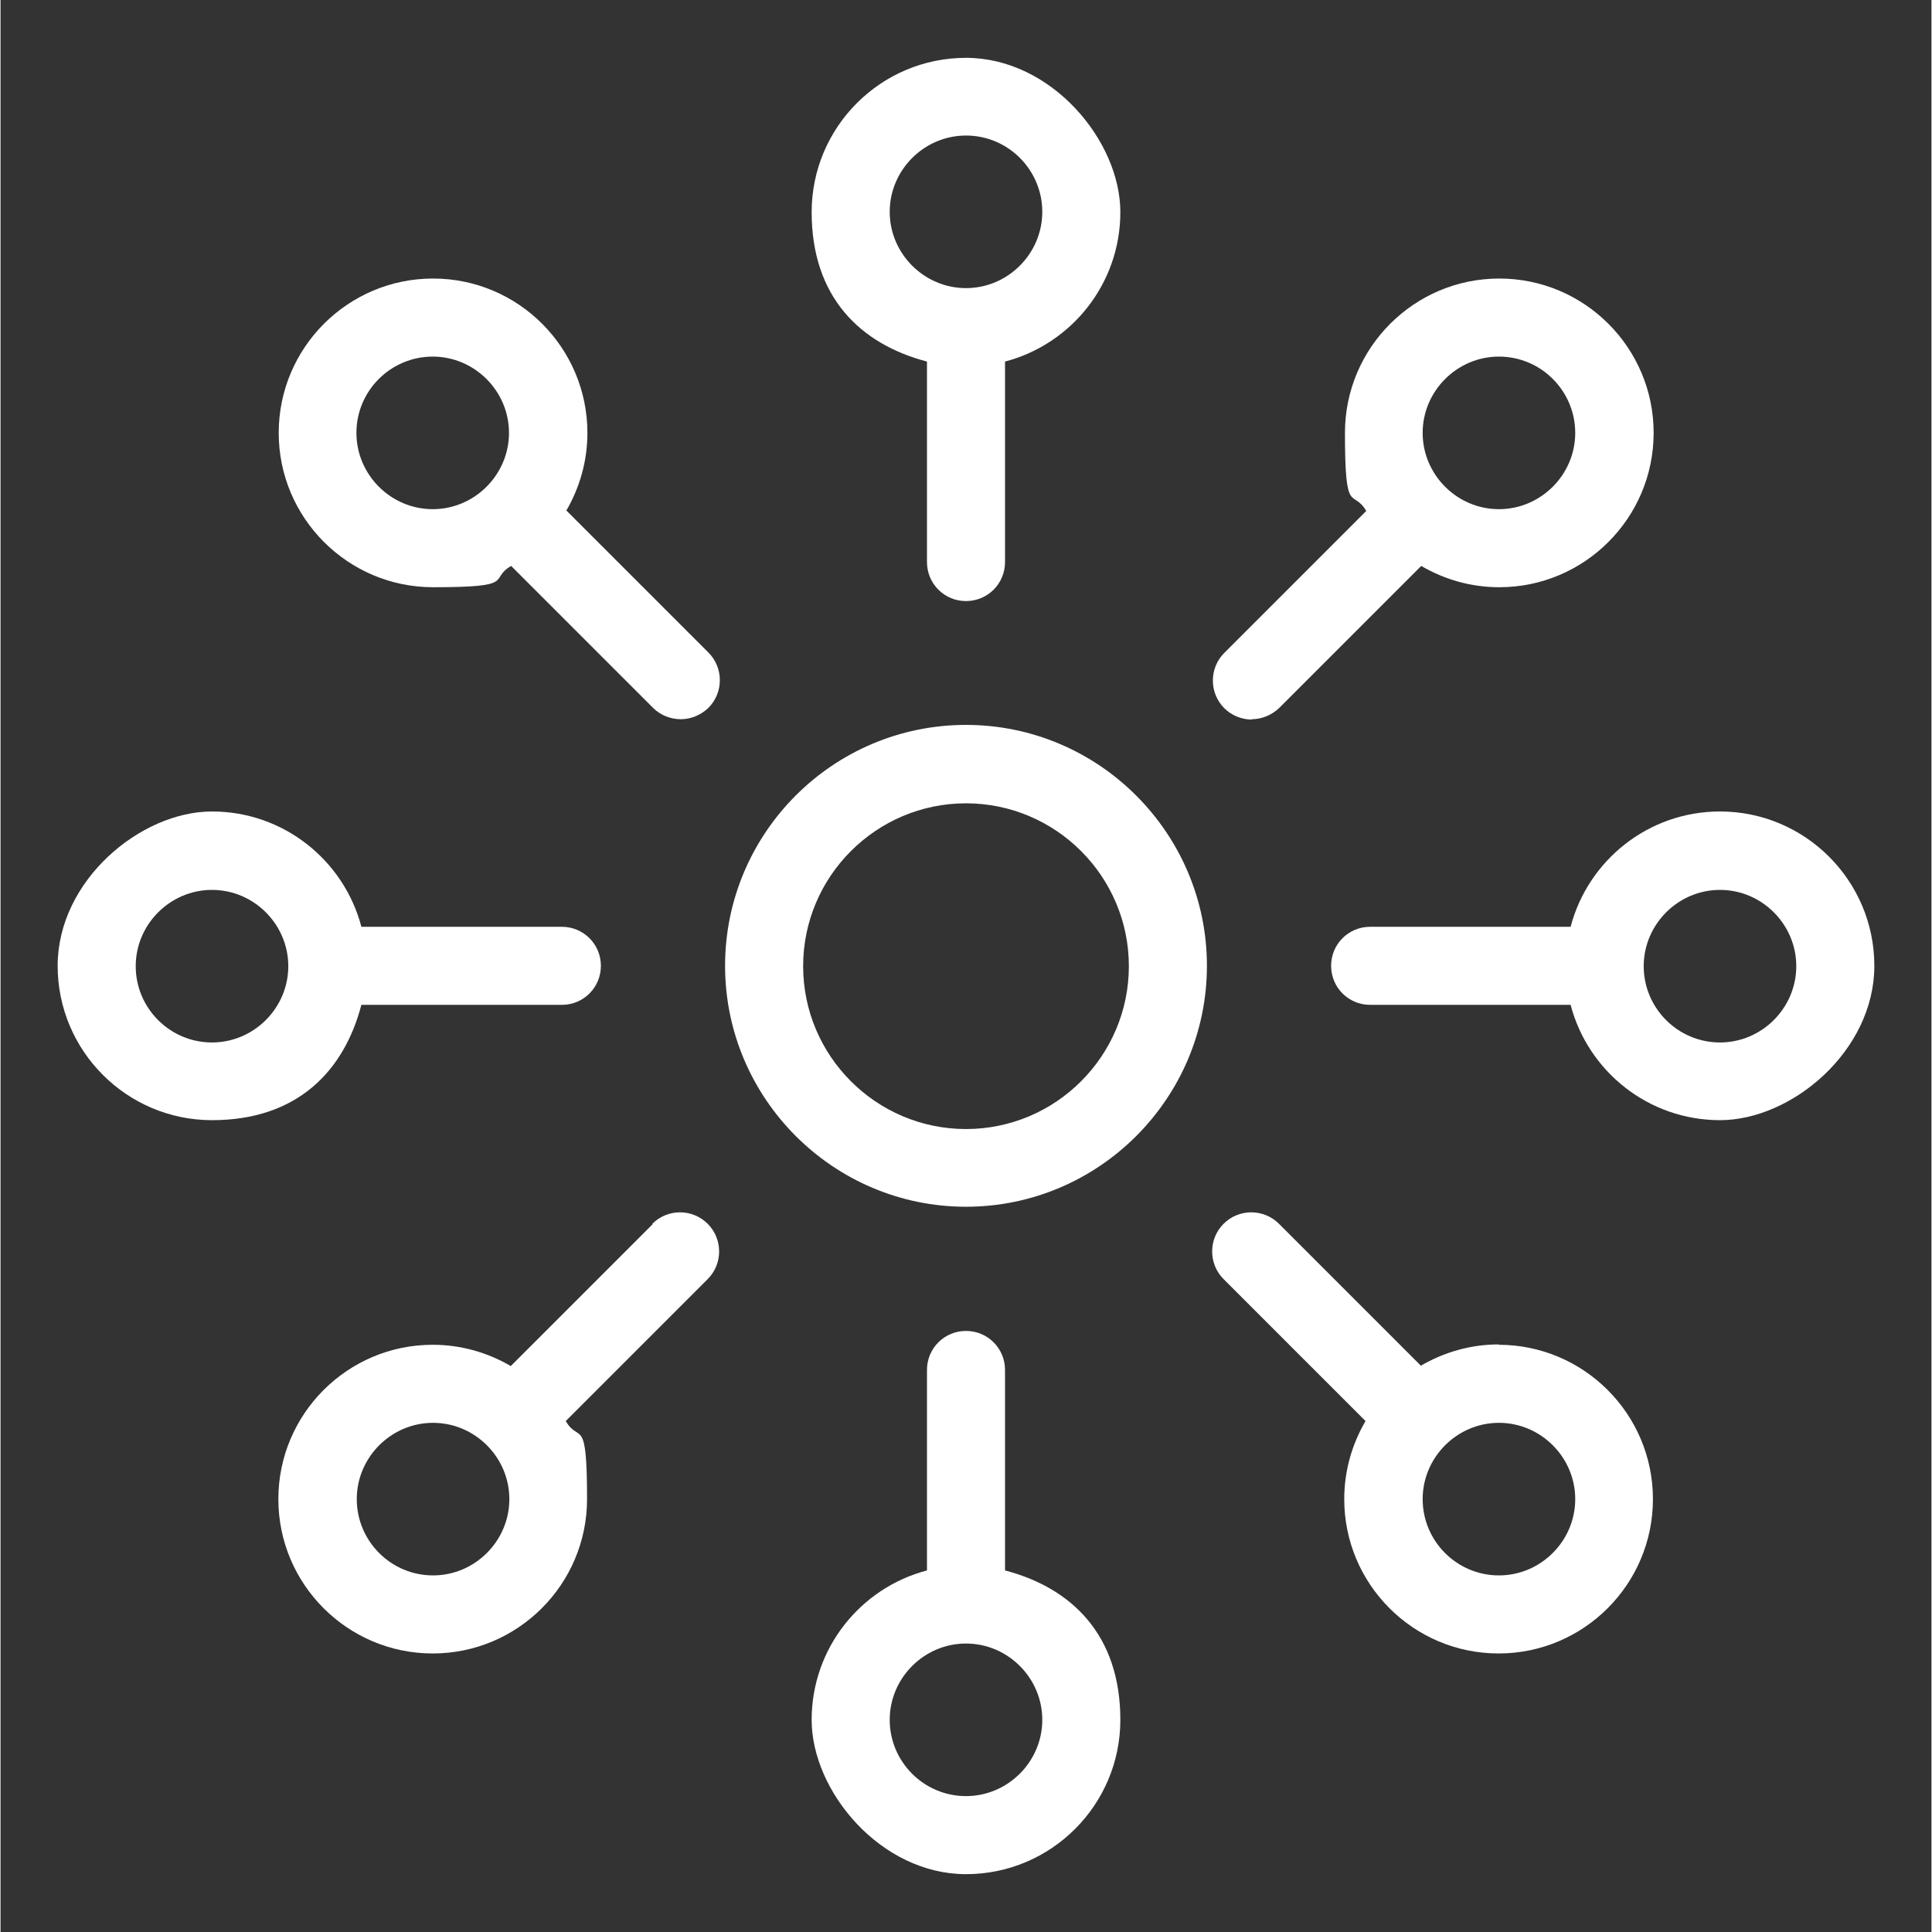
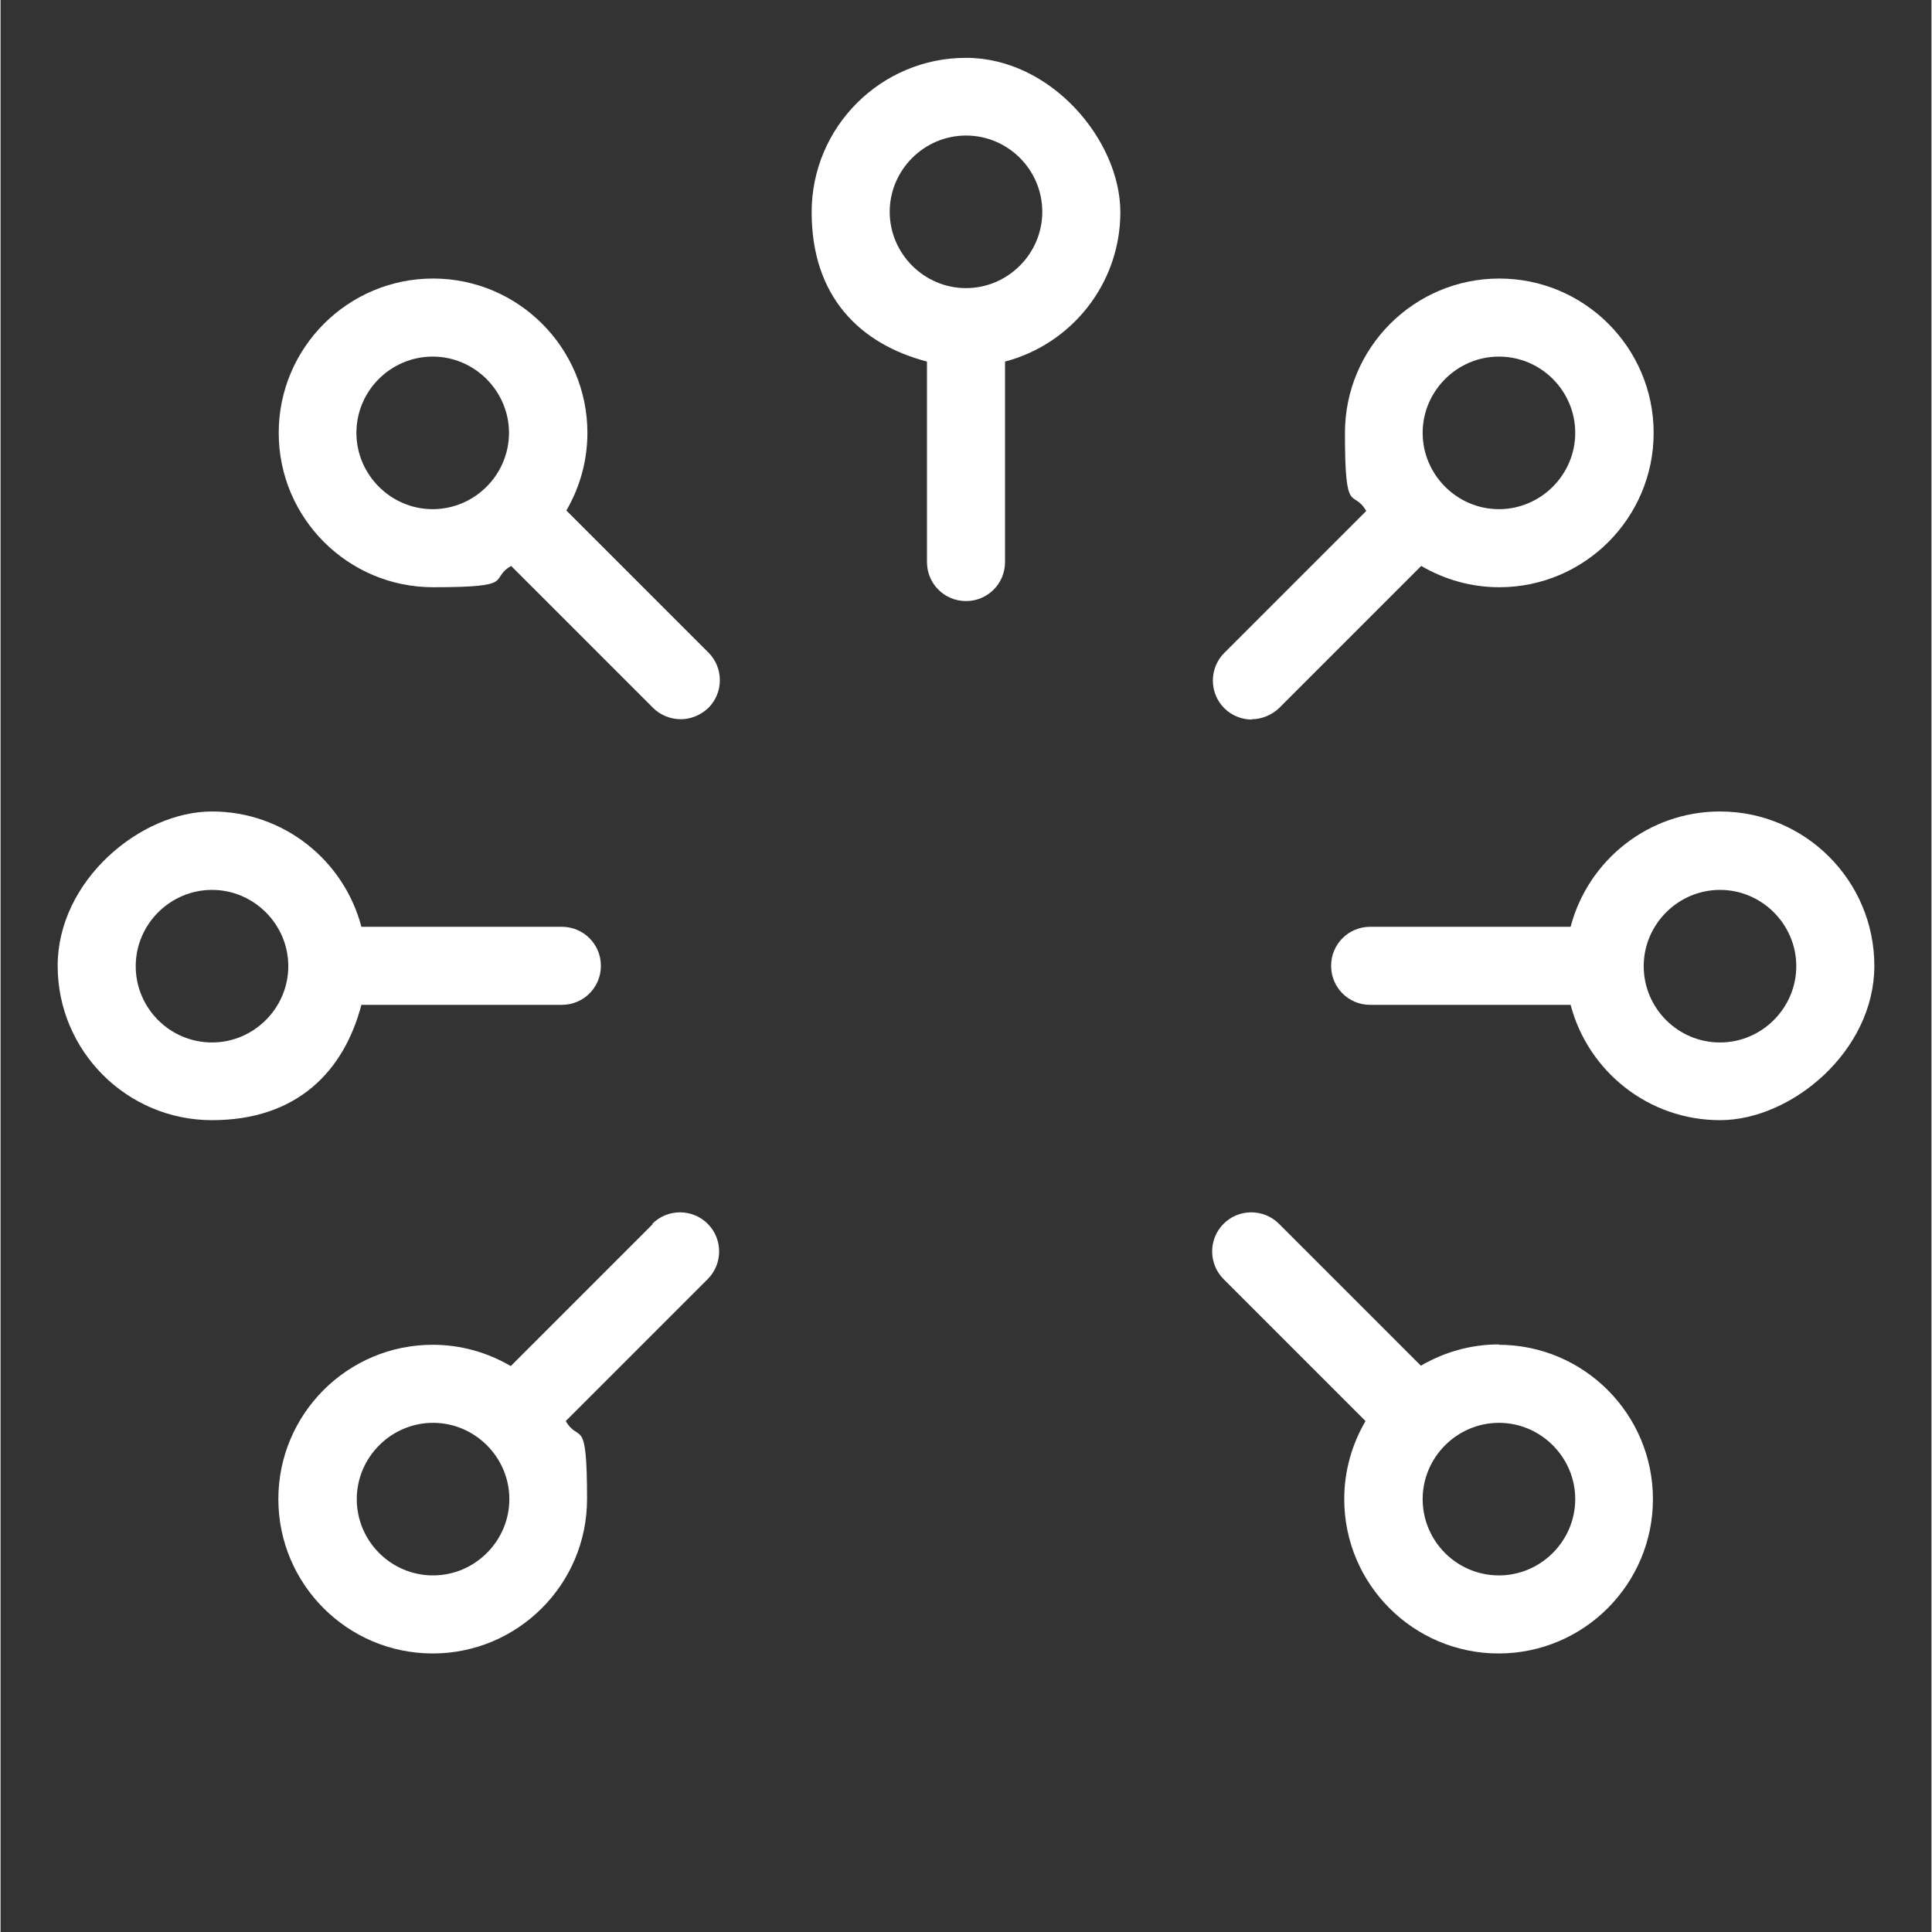
<svg xmlns="http://www.w3.org/2000/svg" id="Layer_1" width="7.6in" height="7.6in" version="1.1" viewBox="0 0 544.2 544.5">
  <rect x="0" y="0" width="544.2" height="544.5" fill="#333333" stroke="none" />
  <defs>
    <style>
      .st0 {
        fill: #fff;
      }
    </style>
  </defs>
-   <path class="st0" d="M272.1,204.3c-37.5,0-67.9,30.5-67.9,67.9s30.5,67.9,67.9,67.9,67.9-30.5,67.9-67.9-30.5-67.9-67.9-67.9ZM272.1,318.2c-25.3,0-45.9-20.6-45.9-45.9s20.6-45.9,45.9-45.9,45.9,20.6,45.9,45.9-20.6,45.9-45.9,45.9Z" />
  <path class="st0" d="M261.1,101.9v56.5c0,6.1,4.9,11,11,11s11-4.9,11-11v-56.5c18.7-4.9,32.5-21.9,32.5-42.1s-19.5-43.5-43.5-43.5-43.5,19.5-43.5,43.5,13.8,37.2,32.5,42.1ZM272.1,38.2c11.9,0,21.5,9.7,21.5,21.5s-9.7,21.5-21.5,21.5-21.5-9.7-21.5-21.5,9.7-21.5,21.5-21.5Z" />
-   <path class="st0" d="M283.1,442.6v-56.5c0-6.1-4.9-11-11-11s-11,4.9-11,11v56.5c-18.7,4.9-32.5,21.9-32.5,42.1s19.5,43.5,43.5,43.5,43.5-19.5,43.5-43.5-13.8-37.2-32.5-42.1ZM272.1,506.2c-11.9,0-21.5-9.7-21.5-21.5s9.7-21.5,21.5-21.5,21.5,9.7,21.5,21.5-9.7,21.5-21.5,21.5Z" />
  <path class="st0" d="M101.7,283.2h56.5c6.1,0,11-4.9,11-11s-4.9-11-11-11h-56.5c-4.9-18.7-21.9-32.5-42.1-32.5s-43.5,19.5-43.5,43.5,19.5,43.5,43.5,43.5,37.2-13.8,42.1-32.5ZM59.6,293.8c-11.9,0-21.5-9.7-21.5-21.5s9.7-21.5,21.5-21.5,21.5,9.7,21.5,21.5-9.7,21.5-21.5,21.5Z" />
  <path class="st0" d="M484.6,228.7c-20.2,0-37.2,13.8-42.1,32.5h-56.5c-6.1,0-11,4.9-11,11s4.9,11,11,11h56.5c4.9,18.7,21.9,32.5,42.1,32.5s43.5-19.5,43.5-43.5-19.5-43.5-43.5-43.5ZM484.6,293.8c-11.9,0-21.5-9.7-21.5-21.5s9.7-21.5,21.5-21.5,21.5,9.7,21.5,21.5-9.7,21.5-21.5,21.5Z" />
  <path class="st0" d="M159.4,144c3.8-6.5,6-14,6-22,0-24-19.5-43.5-43.5-43.5s-43.5,19.5-43.5,43.5,19.5,43.5,43.5,43.5,15.5-2.2,22-6l40,40c2.1,2.1,5,3.2,7.8,3.2s5.6-1.1,7.8-3.2c4.3-4.3,4.3-11.3,0-15.6l-40-40ZM100.3,122c0-11.9,9.7-21.5,21.5-21.5s21.5,9.7,21.5,21.5-9.7,21.5-21.5,21.5-21.5-9.7-21.5-21.5Z" />
  <path class="st0" d="M422.3,378.9c-8,0-15.5,2.2-22,6l-40-40c-4.3-4.3-11.3-4.3-15.6,0-4.3,4.3-4.3,11.3,0,15.6l40,40c-3.8,6.5-6,14-6,22,0,24,19.5,43.5,43.5,43.5s43.5-19.5,43.5-43.5-19.5-43.5-43.5-43.5ZM422.3,444c-11.9,0-21.5-9.7-21.5-21.5s9.7-21.5,21.5-21.5,21.5,9.7,21.5,21.5-9.7,21.5-21.5,21.5Z" />
-   <path class="st0" d="M183.8,345l-40,40c-6.5-3.8-14-6-22-6-24,0-43.5,19.5-43.5,43.5s19.5,43.5,43.5,43.5,43.5-19.5,43.5-43.5-2.2-15.5-6-22l40-40c4.3-4.3,4.3-11.3,0-15.6-4.3-4.3-11.3-4.3-15.6,0ZM121.9,444c-11.9,0-21.5-9.7-21.5-21.5s9.7-21.5,21.5-21.5,21.5,9.7,21.5,21.5-9.7,21.5-21.5,21.5Z" />
+   <path class="st0" d="M183.8,345l-40,40c-6.5-3.8-14-6-22-6-24,0-43.5,19.5-43.5,43.5s19.5,43.5,43.5,43.5,43.5-19.5,43.5-43.5-2.2-15.5-6-22l40-40c4.3-4.3,4.3-11.3,0-15.6-4.3-4.3-11.3-4.3-15.6,0M121.9,444c-11.9,0-21.5-9.7-21.5-21.5s9.7-21.5,21.5-21.5,21.5,9.7,21.5,21.5-9.7,21.5-21.5,21.5Z" />
  <path class="st0" d="M352.6,202.7c2.8,0,5.6-1.1,7.8-3.2l40-40c6.5,3.8,14,6,22,6,24,0,43.5-19.5,43.5-43.5s-19.5-43.5-43.5-43.5-43.5,19.5-43.5,43.5,2.2,15.5,6,22l-40,40c-4.3,4.3-4.3,11.3,0,15.6,2.1,2.1,5,3.2,7.8,3.2ZM422.3,100.5c11.9,0,21.5,9.7,21.5,21.5s-9.7,21.5-21.5,21.5-21.5-9.7-21.5-21.5,9.7-21.5,21.5-21.5Z" />
</svg>